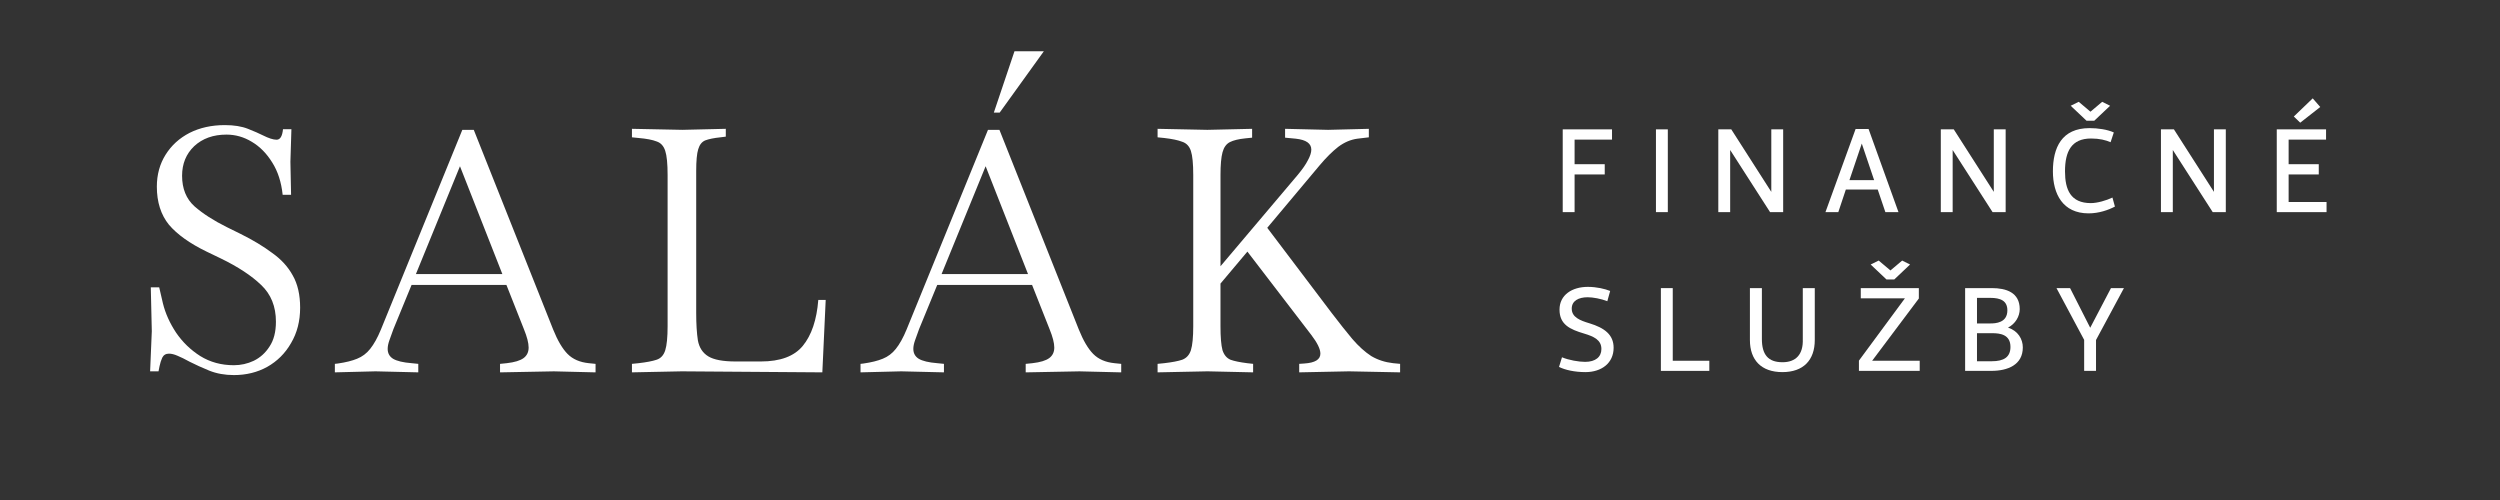
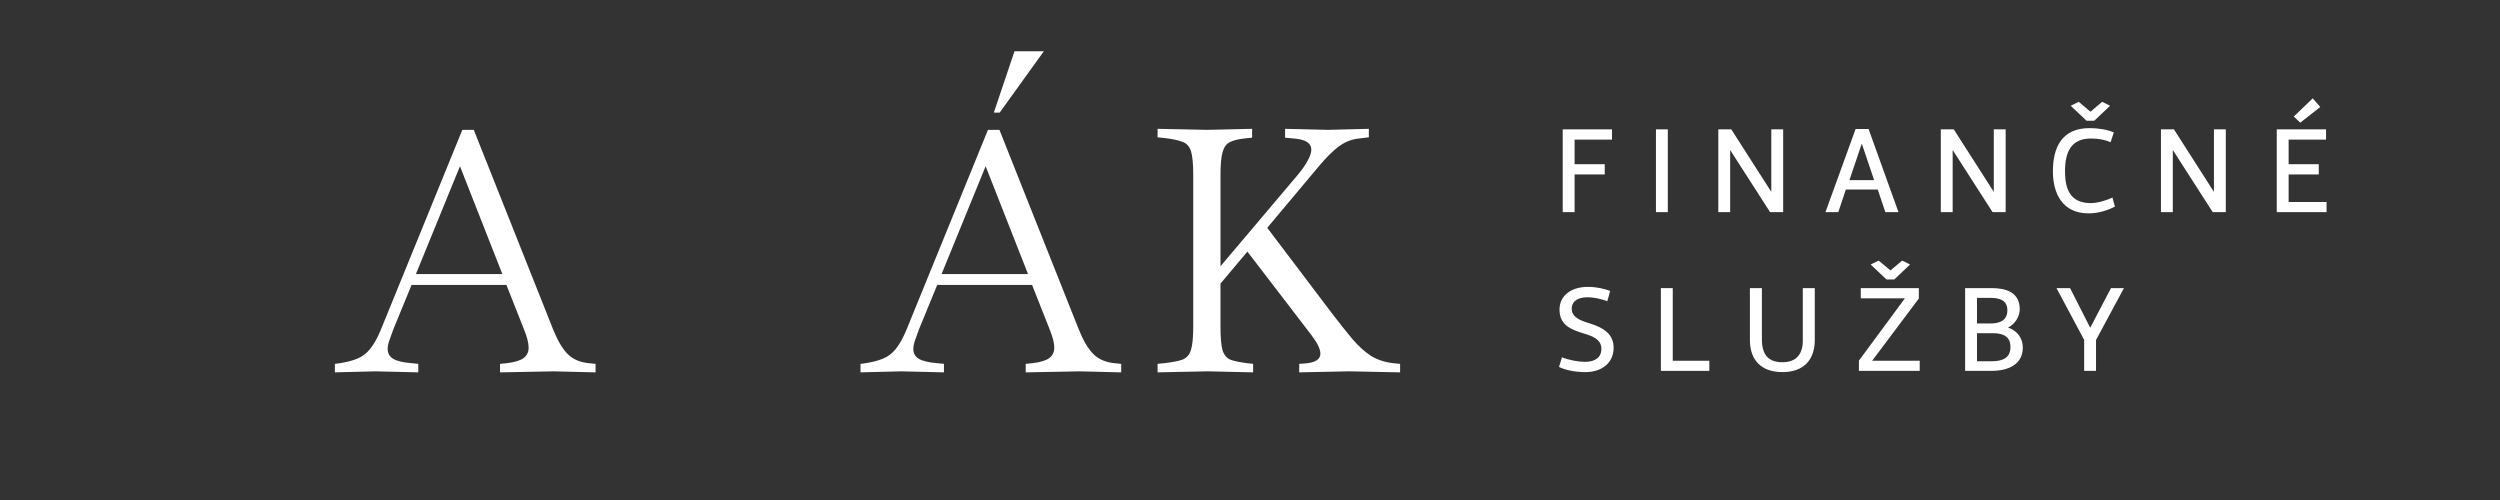
<svg xmlns="http://www.w3.org/2000/svg" id="Layer_1" width="100mm" height="20mm" version="1.1" viewBox="0 0 283.465 56.693">
  <rect x="0" y="0" width="283.465" height="56.693" fill="#333333" stroke="none" />
  <polygon points="178.536 19.78 181.954 19.78 181.954 18.618 178.536 18.618 178.536 15.83 182.78 15.83 182.78 14.667 177.191 14.667 177.191 24.053 178.536 24.053 178.536 19.78" fill="#fff" />
  <rect x="187.762" y="14.667" width="1.345" height="9.385" fill="#fff" />
  <polygon points="202.186 24.053 202.186 14.667 200.841 14.667 200.841 21.755 196.303 14.667 194.832 14.667 194.832 24.053 196.177 24.053 196.177 17.007 200.701 24.053 202.186 24.053" fill="#fff" />
  <path d="M213.776,24.053h1.485l-3.391-9.427h-1.471l-3.418,9.427h1.457l.854-2.563h3.614l.868,2.563ZM209.7,20.425l1.401-4.146,1.4,4.146h-2.802Z" fill="#fff" />
  <polygon points="227.413 24.053 227.413 14.667 226.068 14.667 226.068 21.755 221.53 14.667 220.06 14.667 220.06 24.053 221.404 24.053 221.404 17.007 225.929 24.053 227.413 24.053" fill="#fff" />
  <polygon points="237.463 13.687 239.256 11.992 238.359 11.544 237.029 12.665 235.698 11.544 234.788 11.992 236.581 13.687 237.463 13.687" fill="#fff" />
  <path d="M236.819,24.193c1.162,0,2.241-.378,2.983-.771l-.28-1.022c-.7.336-1.723.63-2.451.63-2.298,0-2.928-1.527-2.928-3.6,0-2.241.714-3.726,2.955-3.726.953,0,1.667.182,2.214.42l.364-1.106c-.729-.336-1.821-.491-2.746-.491-3.165,0-4.16,2.213-4.16,4.903,0,2.563,1.121,4.763,4.049,4.763Z" fill="#fff" />
  <polygon points="251.03 21.755 246.492 14.667 245.021 14.667 245.021 24.053 246.366 24.053 246.366 17.007 250.891 24.053 252.375 24.053 252.375 14.667 251.03 14.667 251.03 21.755" fill="#fff" />
  <polygon points="263.084 12.132 262.23 11.152 260.086 13.211 260.814 13.911 263.084 12.132" fill="#fff" />
  <polygon points="259.498 22.904 259.498 19.78 262.915 19.78 262.915 18.618 259.498 18.618 259.498 15.83 263.742 15.83 263.742 14.667 258.153 14.667 258.153 24.053 263.798 24.053 263.798 22.904 259.498 22.904" fill="#fff" />
  <path d="M180.231,36.66c-1.079-.322-2.018-.687-2.018-1.667,0-.883.771-1.289,1.808-1.289.588,0,1.513.168,2.227.448l.322-1.162c-.602-.238-1.526-.463-2.535-.463-1.779,0-3.208.911-3.208,2.578,0,1.694,1.177,2.24,2.788,2.717,1.12.336,1.961.729,1.961,1.751,0,.896-.658,1.457-1.849,1.457-.715,0-1.85-.196-2.62-.519l-.336,1.093c.672.336,1.751.588,2.998.588,1.82,0,3.193-1.022,3.193-2.759,0-1.485-1.037-2.256-2.731-2.773Z" fill="#fff" />
  <polygon points="189.666 32.668 188.321 32.668 188.321 42.053 193.813 42.053 193.813 40.904 189.666 40.904 189.666 32.668" fill="#fff" />
  <path d="M204.41,38.438c.07,1.779-.812,2.634-2.297,2.634-1.639,0-2.34-.868-2.34-2.634v-5.771h-1.358v5.883c0,2.283,1.289,3.642,3.685,3.642,2.381,0,3.67-1.358,3.67-3.642v-5.883h-1.359v5.771Z" fill="#fff" />
  <polygon points="213.018 29.544 212.107 29.992 213.9 31.688 214.782 31.688 216.575 29.992 215.679 29.544 214.349 30.665 213.018 29.544" fill="#fff" />
  <polygon points="217.57 33.845 217.57 32.668 210.986 32.668 210.986 33.83 215.987 33.83 210.776 40.89 210.776 42.053 217.668 42.053 217.668 40.904 212.275 40.904 217.57 33.845" fill="#fff" />
  <path d="M227.678,37.15c.84-.435,1.33-1.275,1.33-2.102,0-1.891-1.54-2.381-3.165-2.381h-3.025v9.385h2.969c1.85,0,3.572-.672,3.572-2.661,0-.953-.561-1.892-1.681-2.241ZM224.162,33.774h1.513c1.148,0,1.933.322,1.933,1.415,0,1.429-1.358,1.484-1.919,1.484h-1.526v-2.899ZM225.843,40.96h-1.681v-3.18h1.736c.869,0,2.06.141,2.06,1.555,0,1.163-.757,1.625-2.115,1.625Z" fill="#fff" />
  <polygon points="237.001 37.164 234.718 32.668 233.177 32.668 236.314 38.537 236.314 42.053 237.659 42.053 237.659 38.551 240.824 32.668 239.354 32.668 237.001 37.164" fill="#fff" />
  <polygon points="118.354 5.816 115.027 5.816 112.686 12.769 113.348 12.769 118.354 5.816" fill="#fff" />
-   <path d="M91.029,39.212c-.966,1.183-2.555,1.774-4.768,1.774h-2.86c-1.424,0-2.454-.193-3.089-.579s-1.03-.99-1.182-1.813c-.127-.823-.191-1.864-.191-3.124v-16.082c0-1.157.076-1.98.229-2.468.153-.514.42-.848.801-1.003.407-.154.979-.27,1.716-.347l.61-.077v-.887l-4.92.116-5.721-.116v.964l.763.077c.89.077,1.564.206,2.021.386.483.154.814.514.992,1.08.178.54.267,1.453.267,2.738v17.124c0,1.26-.089,2.173-.267,2.738-.178.566-.509.926-.992,1.08-.458.154-1.132.283-2.021.386l-.763.077v.964l5.645-.116,15.943.116.381-8.215h-.839c-.178,2.263-.763,3.998-1.754,5.206Z" fill="#fff" />
  <path d="M123.962,40.138c-.585-.591-1.132-1.517-1.64-2.777l-9.001-22.639h-1.297l-9.23,22.639c-.381.926-.788,1.658-1.22,2.198-.407.514-.903.887-1.487,1.118-.559.231-1.284.411-2.174.54l-.343.039v.964l4.615-.116,4.844.116v-.964l-.763-.077c-.966-.077-1.665-.244-2.098-.501-.407-.257-.61-.63-.61-1.118,0-.283.064-.604.191-.964.127-.386.28-.81.458-1.273l2.06-5.014h10.756l1.983,5.014c.356.874.534,1.568.534,2.083s-.191.913-.572,1.195c-.381.283-1.017.476-1.907.579l-.763.077v.964l6.102-.116,4.729.116v-.964l-.763-.077c-1.017-.103-1.818-.45-2.403-1.041ZM106.761,31.075l4.996-12.226,4.806,12.226h-9.802Z" fill="#fff" />
  <path d="M155.475,40.369c-.712-.463-1.424-1.106-2.136-1.928-.687-.823-1.462-1.8-2.327-2.931l-7.323-9.68,5.95-7.096c.737-.874,1.437-1.568,2.098-2.083.687-.514,1.411-.823,2.174-.926l1.297-.154v-.964l-4.615.116-4.882-.116v1.003l1.22.116c1.17.129,1.754.54,1.754,1.234,0,.334-.127.733-.381,1.196-.229.463-.61,1.016-1.144,1.658l-8.772,10.374v-10.336c0-1.157.076-2.018.229-2.584.153-.566.432-.951.839-1.157.407-.206.992-.347,1.754-.424l.763-.077v-1.003l-5.073.116-5.645-.116v.964l.763.077c.89.103,1.564.244,2.021.424.483.154.814.501.992,1.041.178.54.267,1.453.267,2.738v17.124c0,1.26-.089,2.173-.267,2.738-.178.54-.509.9-.992,1.08-.458.154-1.132.283-2.021.386l-.763.077v.964l5.645-.116h.038l5.149.116v-.964l-.687-.077c-.814-.103-1.437-.231-1.869-.386-.432-.18-.737-.54-.915-1.08-.153-.566-.229-1.478-.229-2.738v-4.821l3.051-3.625,7.247,9.449c.687.9,1.03,1.607,1.03,2.121,0,.668-.61,1.041-1.831,1.118l-.572.039v.964l5.645-.116,5.797.116v-.964l-.801-.077c-.915-.103-1.742-.373-2.479-.81Z" fill="#fff" />
  <path d="M64.36,40.138c-.585-.591-1.132-1.517-1.64-2.777l-9.001-22.639h-1.297l-9.23,22.639c-.381.926-.788,1.658-1.22,2.198-.407.514-.903.887-1.487,1.118-.559.231-1.284.411-2.174.54l-.343.039v.964l4.615-.116,4.844.116v-.964l-.763-.077c-.966-.077-1.665-.244-2.098-.501-.407-.257-.61-.63-.61-1.118,0-.283.064-.604.191-.964.127-.386.28-.81.458-1.273l2.06-5.014h10.756l1.983,5.014c.356.874.534,1.568.534,2.083s-.191.913-.572,1.195c-.381.283-1.017.476-1.907.579l-.763.077v.964l6.102-.116,4.729.116v-.964l-.763-.077c-1.017-.103-1.818-.45-2.403-1.041ZM47.158,31.075l4.996-12.226,4.806,12.226h-9.802Z" fill="#fff" />
-   <path d="M30.867,28.684c-.992-.746-2.187-1.466-3.585-2.16l-1.564-.771c-1.5-.746-2.721-1.53-3.661-2.353-.941-.848-1.411-2.005-1.411-3.471,0-1.363.458-2.481,1.373-3.355.941-.874,2.161-1.311,3.661-1.311,1.017,0,1.971.27,2.861.81.915.54,1.691,1.324,2.327,2.353.636,1.003,1.03,2.224,1.182,3.664h.954l-.076-3.741.114-3.702h-.954c-.076.797-.318,1.196-.725,1.196-.381,0-.903-.167-1.564-.501-.407-.206-.966-.45-1.678-.733-.712-.283-1.589-.424-2.632-.424-1.5,0-2.835.296-4.005.887-1.144.591-2.047,1.414-2.708,2.468-.661,1.054-.992,2.263-.992,3.625,0,1.748.458,3.188,1.373,4.319.941,1.106,2.365,2.121,4.272,3.047l1.602.771c1.958.951,3.483,1.954,4.577,3.008,1.119,1.054,1.678,2.443,1.678,4.165,0,1.157-.242,2.095-.725,2.815-.458.72-1.055,1.26-1.793,1.62-.712.334-1.462.501-2.25.501-1.424,0-2.695-.347-3.814-1.041-1.093-.694-2.009-1.581-2.746-2.661-.712-1.08-1.208-2.185-1.487-3.317l-.42-1.813h-.953l.114,4.975-.191,4.551h.953l.114-.579c.076-.36.178-.681.305-.964.153-.309.407-.463.763-.463.28,0,.598.077.953.231.381.154.852.386,1.411.694.661.334,1.398.669,2.212,1.003.839.334,1.767.501,2.784.501,1.398,0,2.657-.309,3.776-.926,1.144-.643,2.047-1.543,2.708-2.7.687-1.157,1.03-2.494,1.03-4.011,0-1.466-.28-2.687-.839-3.664-.534-.977-1.309-1.825-2.327-2.545Z" fill="#fff" />
</svg>